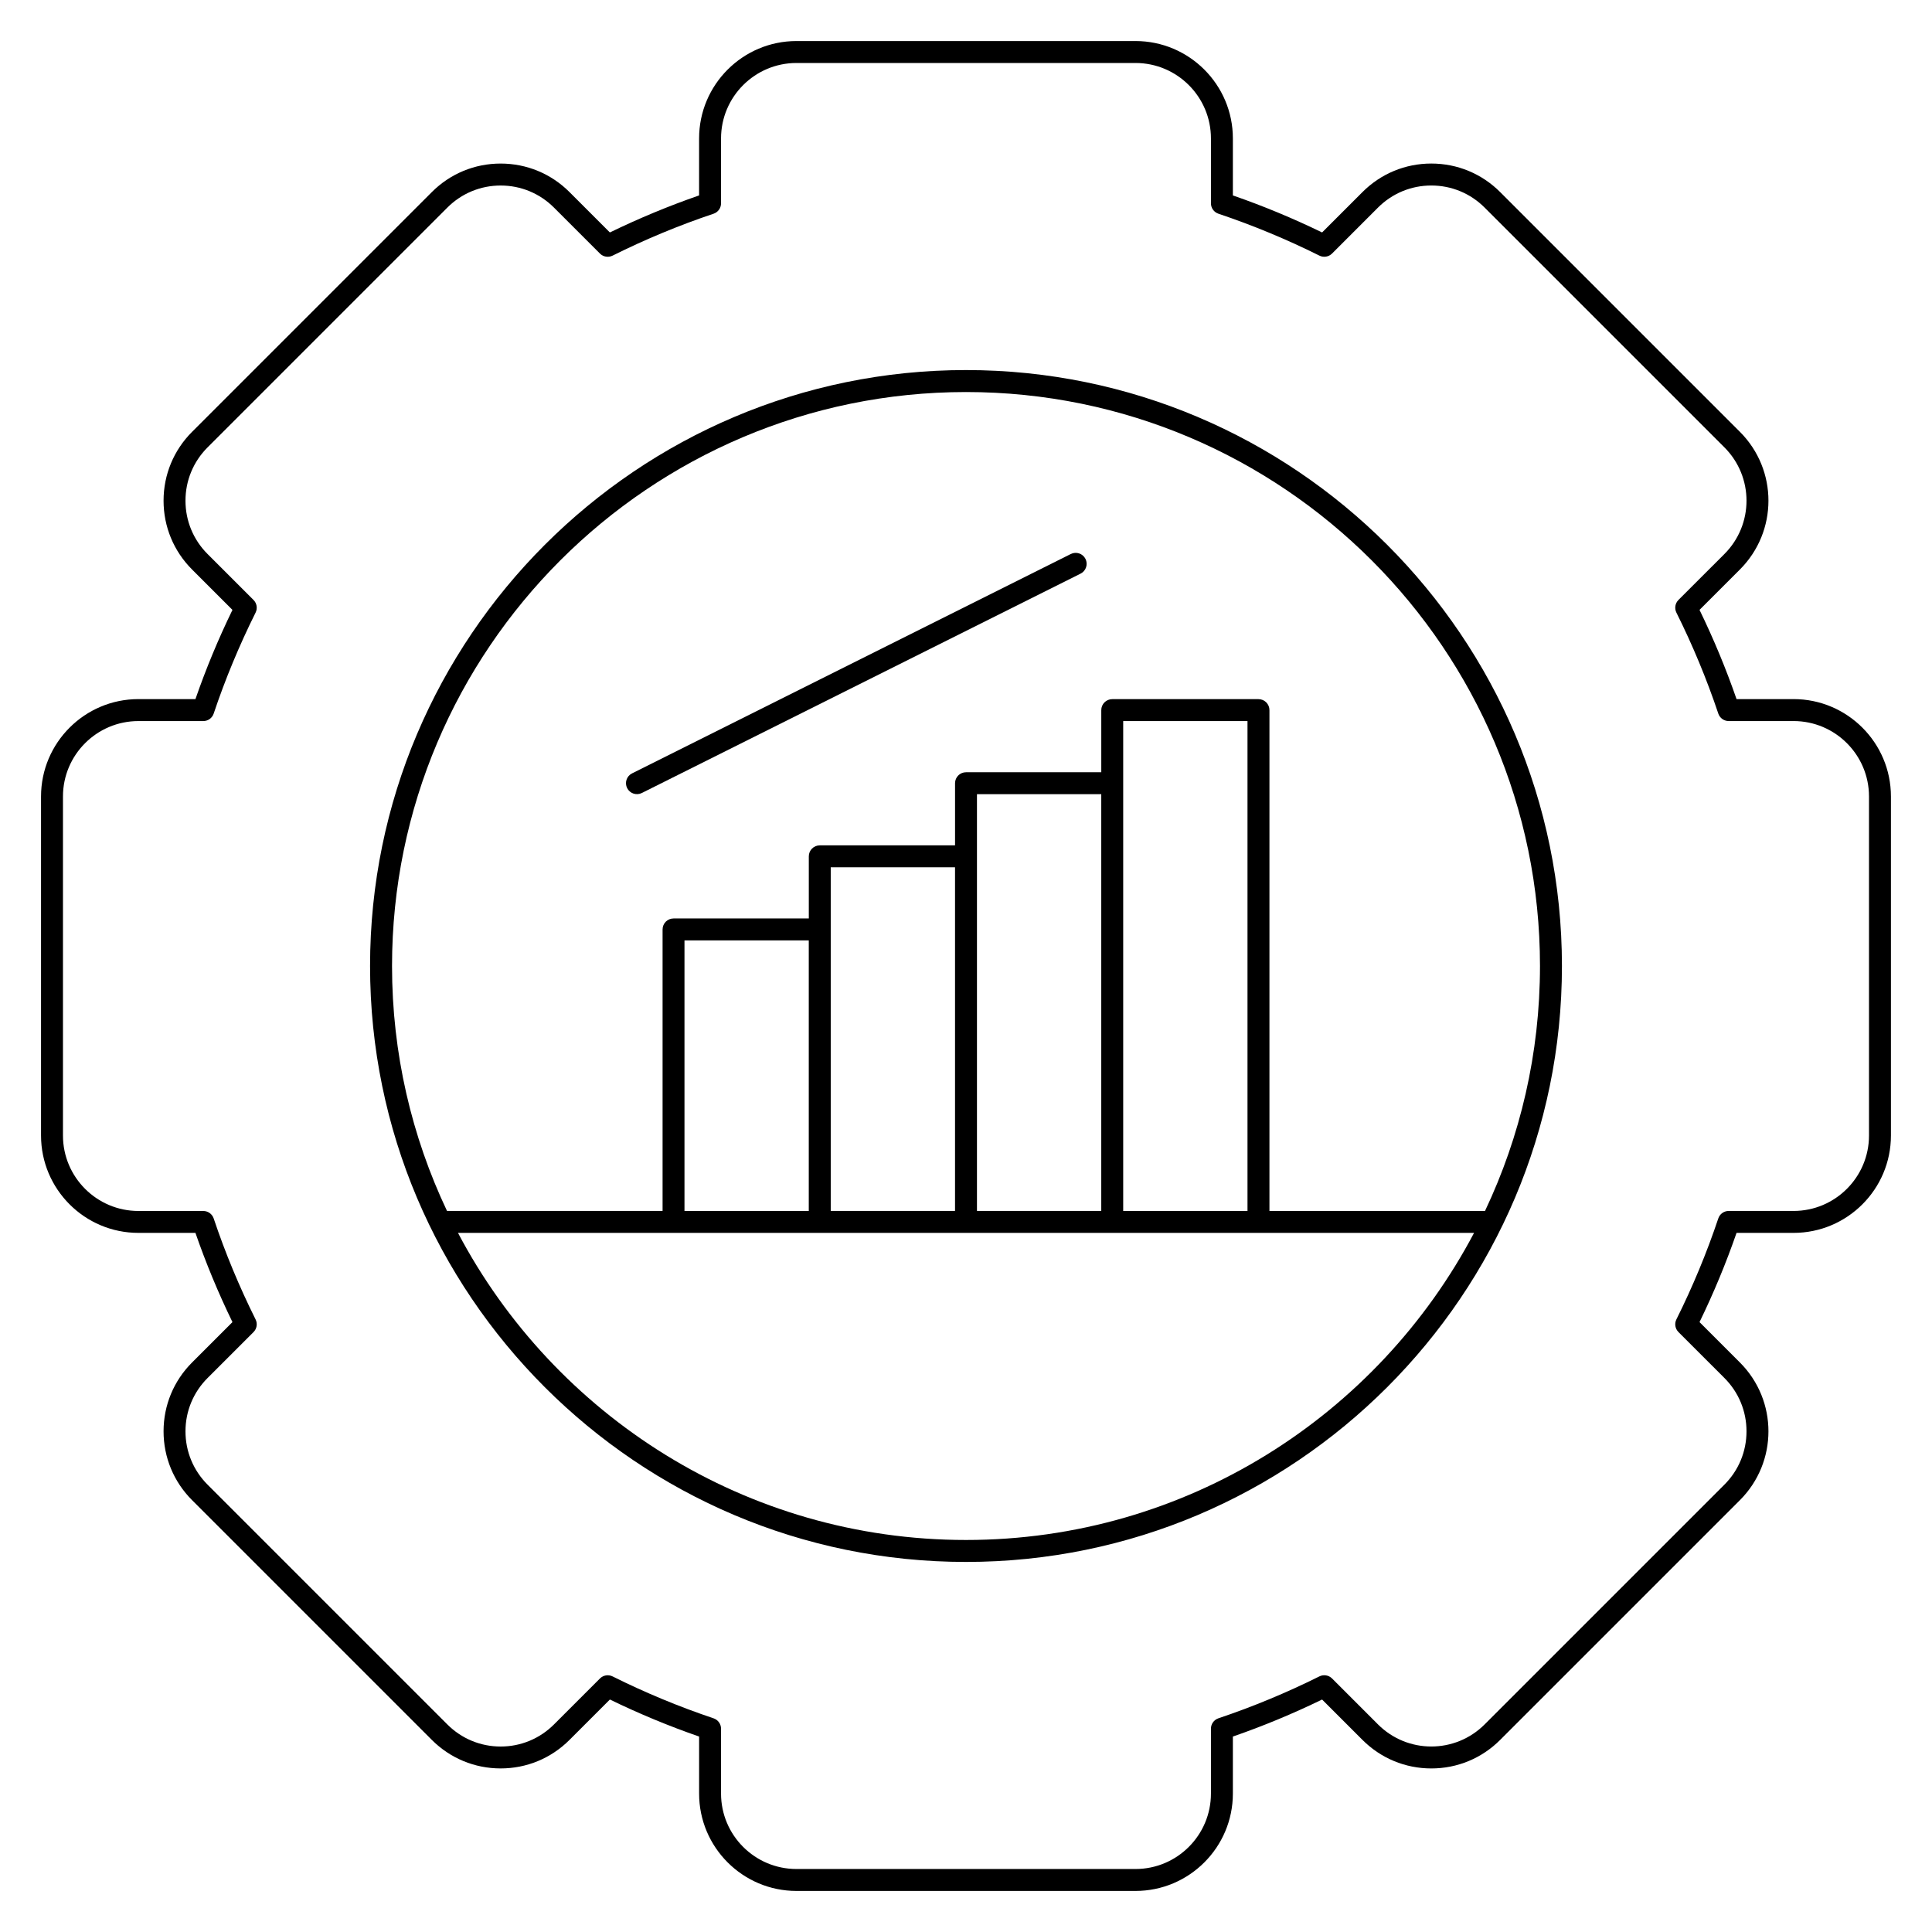
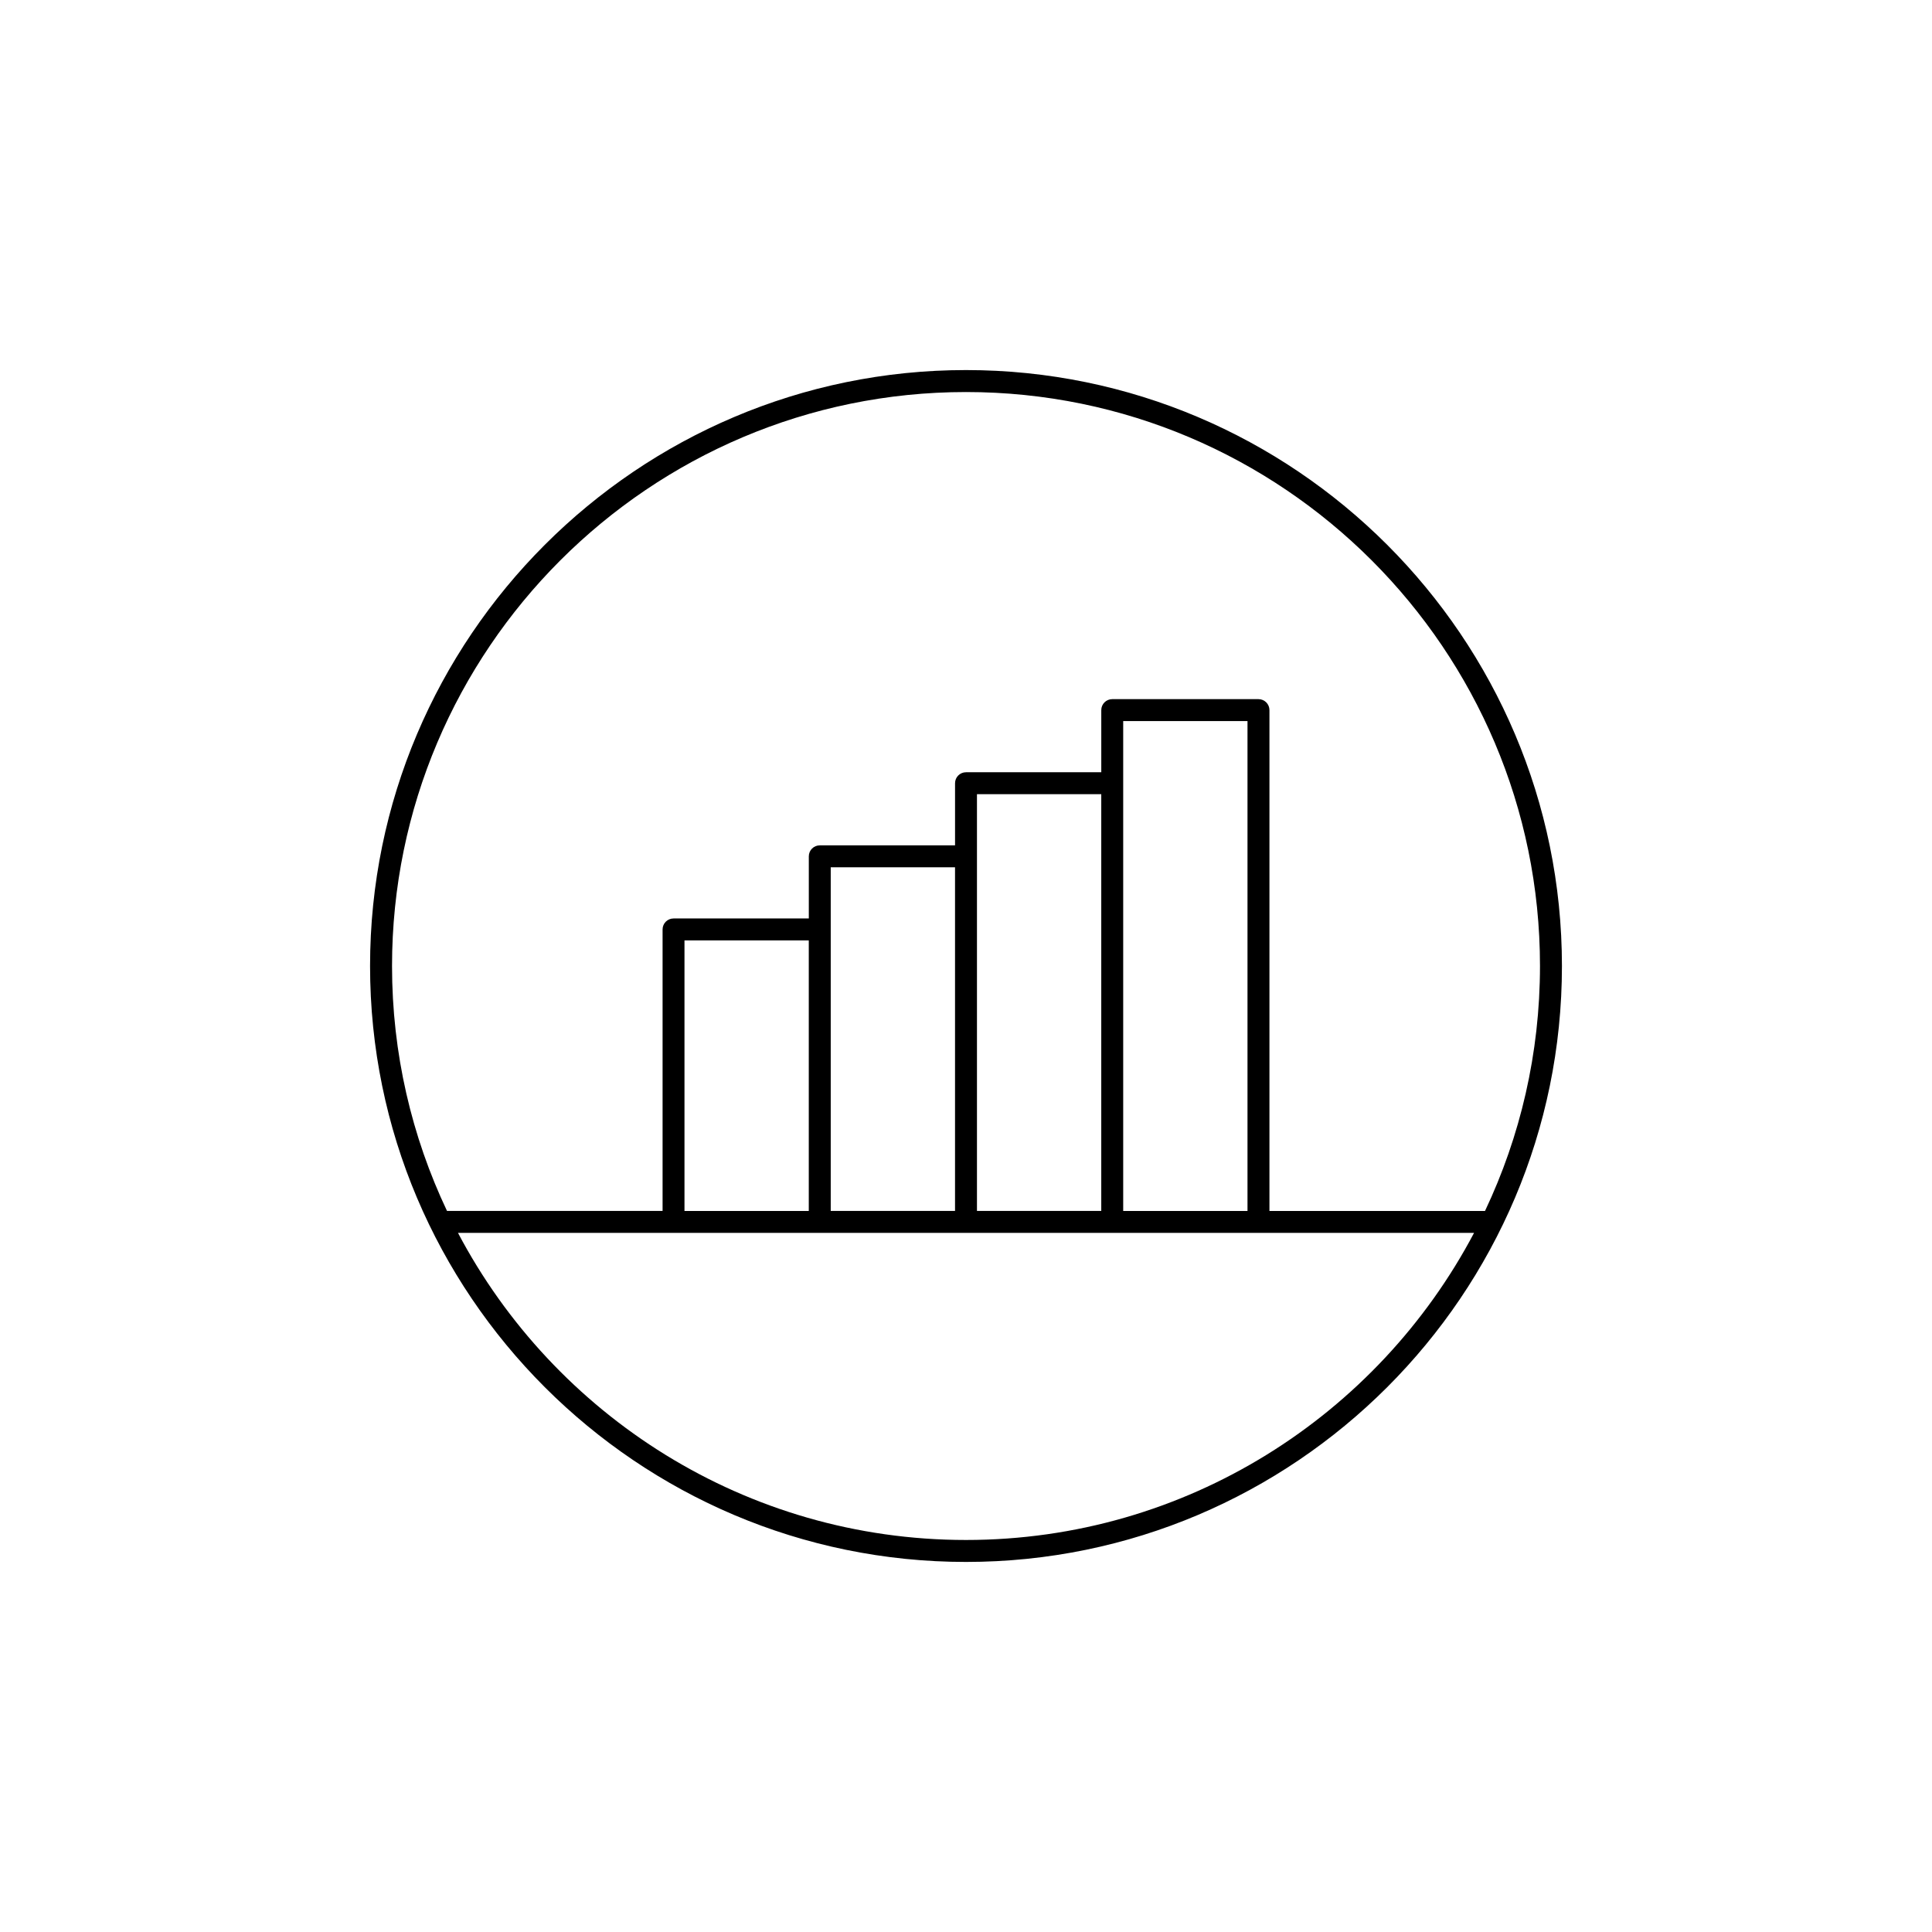
<svg xmlns="http://www.w3.org/2000/svg" fill="#000000" width="800px" height="800px" version="1.1" viewBox="144 144 512 512">
  <g>
-     <path d="m619.32 329.27h-15.117c-2.777-8.012-6.07-15.949-9.812-23.645l10.703-10.703c10.082-10.082 10.082-26.402 0-36.484l-63.539-63.539c-4.871-4.871-11.352-7.559-18.242-7.559s-13.371 2.684-18.242 7.559l-10.703 10.703c-7.691-3.742-15.629-7.035-23.645-9.812v-15.113c0-14.227-11.574-25.801-25.801-25.801h-89.855c-14.227 0-25.801 11.574-25.801 25.801v15.113c-8.016 2.777-15.953 6.074-23.645 9.812l-10.699-10.699c-4.871-4.871-11.352-7.559-18.242-7.559s-13.371 2.684-18.242 7.559l-63.539 63.539c-4.871 4.871-7.555 11.352-7.555 18.242s2.684 13.371 7.555 18.242l10.703 10.703c-3.742 7.695-7.035 15.629-9.812 23.645l-15.117-0.004c-14.227 0-25.801 11.574-25.801 25.801v89.855c0 14.227 11.574 25.801 25.801 25.801h15.117c2.777 8.016 6.07 15.949 9.812 23.645l-10.703 10.699c-4.871 4.871-7.555 11.352-7.555 18.242s2.684 13.371 7.555 18.242l63.539 63.539c4.871 4.871 11.352 7.559 18.242 7.559s13.371-2.684 18.242-7.559l10.703-10.703c7.691 3.742 15.629 7.035 23.645 9.812v15.117c-0.004 14.227 11.57 25.801 25.797 25.801h89.855c14.227 0 25.801-11.574 25.801-25.797v-15.117c8.016-2.777 15.953-6.07 23.645-9.812l10.703 10.703c4.871 4.871 11.352 7.559 18.242 7.559s13.371-2.684 18.242-7.559l63.539-63.539c10.082-10.082 10.082-26.402 0-36.484l-10.703-10.703c3.742-7.695 7.035-15.629 9.812-23.645h15.117c14.223 0 25.797-11.574 25.797-25.801v-89.855c0-14.227-11.574-25.801-25.797-25.801zm19.984 115.66c0 11.02-8.965 19.984-19.984 19.984h-17.199c-1.25 0-2.359 0.797-2.754 1.98-3.047 9.09-6.785 18.094-11.105 26.762-0.559 1.117-0.336 2.469 0.547 3.352l12.176 12.172c3.773 3.773 5.856 8.793 5.856 14.133s-2.078 10.355-5.856 14.133l-63.539 63.539c-7.812 7.809-20.453 7.812-28.266 0l-12.176-12.176c-0.883-0.883-2.234-1.105-3.352-0.547-8.668 4.32-17.672 8.055-26.762 11.105-1.184 0.398-1.98 1.508-1.98 2.758v17.195c0 11.02-8.965 19.984-19.984 19.984h-89.855c-11.023 0.008-19.988-8.957-19.988-19.977v-17.195c0-1.25-0.797-2.359-1.98-2.758-9.09-3.051-18.094-6.785-26.762-11.105-1.125-0.562-2.473-0.332-3.352 0.547l-12.176 12.176c-3.773 3.773-8.793 5.856-14.133 5.856s-10.355-2.082-14.133-5.856l-63.539-63.539c-3.773-3.773-5.856-8.793-5.856-14.133s2.078-10.355 5.856-14.133l12.176-12.172c0.883-0.883 1.105-2.234 0.547-3.352-4.32-8.668-8.059-17.672-11.105-26.762-0.398-1.184-1.508-1.98-2.754-1.98h-17.199c-11.023-0.004-19.988-8.973-19.988-19.992v-89.855c0-11.02 8.965-19.984 19.988-19.984h17.199c1.25 0 2.359-0.797 2.754-1.98 3.047-9.09 6.785-18.094 11.105-26.762 0.559-1.117 0.336-2.469-0.547-3.352l-12.176-12.172c-3.773-3.773-5.856-8.793-5.856-14.133s2.078-10.355 5.856-14.133l63.539-63.539c3.773-3.773 8.793-5.856 14.133-5.856s10.355 2.078 14.133 5.856l12.176 12.176c0.883 0.883 2.234 1.105 3.352 0.547 8.668-4.32 17.672-8.059 26.762-11.105 1.184-0.398 1.98-1.508 1.98-2.758v-17.199c0-11.02 8.965-19.988 19.984-19.988h89.855c11.023 0 19.988 8.969 19.988 19.988v17.195c0 1.25 0.797 2.359 1.98 2.758 9.09 3.051 18.094 6.785 26.762 11.105 1.117 0.559 2.469 0.34 3.352-0.547l12.176-12.176c3.773-3.773 8.793-5.856 14.133-5.856s10.355 2.078 14.133 5.856l63.539 63.539c7.809 7.812 7.812 20.453 0 28.266l-12.176 12.172c-0.883 0.883-1.105 2.234-0.547 3.352 4.32 8.668 8.059 17.672 11.105 26.762 0.398 1.184 1.508 1.98 2.754 1.98h17.199c11.02 0 19.984 8.965 19.984 19.984z" />
    <path d="m400 242.07c-87.078 0-157.93 70.844-157.93 157.93s70.844 157.93 157.93 157.93c87.078 0 157.93-70.844 157.93-157.93-0.004-87.082-70.848-157.93-157.93-157.93zm0 310.04c-58.355 0-109.13-33.039-134.63-81.383h269.27c-25.508 48.348-76.281 81.383-134.64 81.383zm-35.848-178.27h32.941v91.074h-32.941v-91.074zm38.754-19.379h32.941v110.45h-32.941v-110.45zm38.754-19.375h32.941v129.83h-32.941v-129.83zm-83.324 129.83h-32.941v-71.695h32.941zm179.21 0h-57.129v-132.73c0-1.605-1.301-2.906-2.906-2.906h-38.754c-1.605 0-2.906 1.301-2.906 2.906v16.469h-35.848c-1.605 0-2.906 1.301-2.906 2.906v16.469h-35.848c-1.605 0-2.906 1.301-2.906 2.906v16.469h-35.848c-1.605 0-2.906 1.301-2.906 2.906v74.602h-57.129c-9.336-19.691-14.57-41.699-14.57-64.906 0-83.875 68.238-152.11 152.11-152.11s152.11 68.238 152.11 152.11c-0.004 23.207-5.234 45.215-14.57 64.914z" />
-     <path d="m427.77 290.82-116.27 58.133c-1.438 0.719-2.019 2.465-1.301 3.898 0.719 1.434 2.461 2.019 3.898 1.301l116.27-58.133c1.438-0.719 2.016-2.465 1.301-3.898-0.719-1.438-2.461-2.019-3.898-1.301z" />
  </g>
</svg>